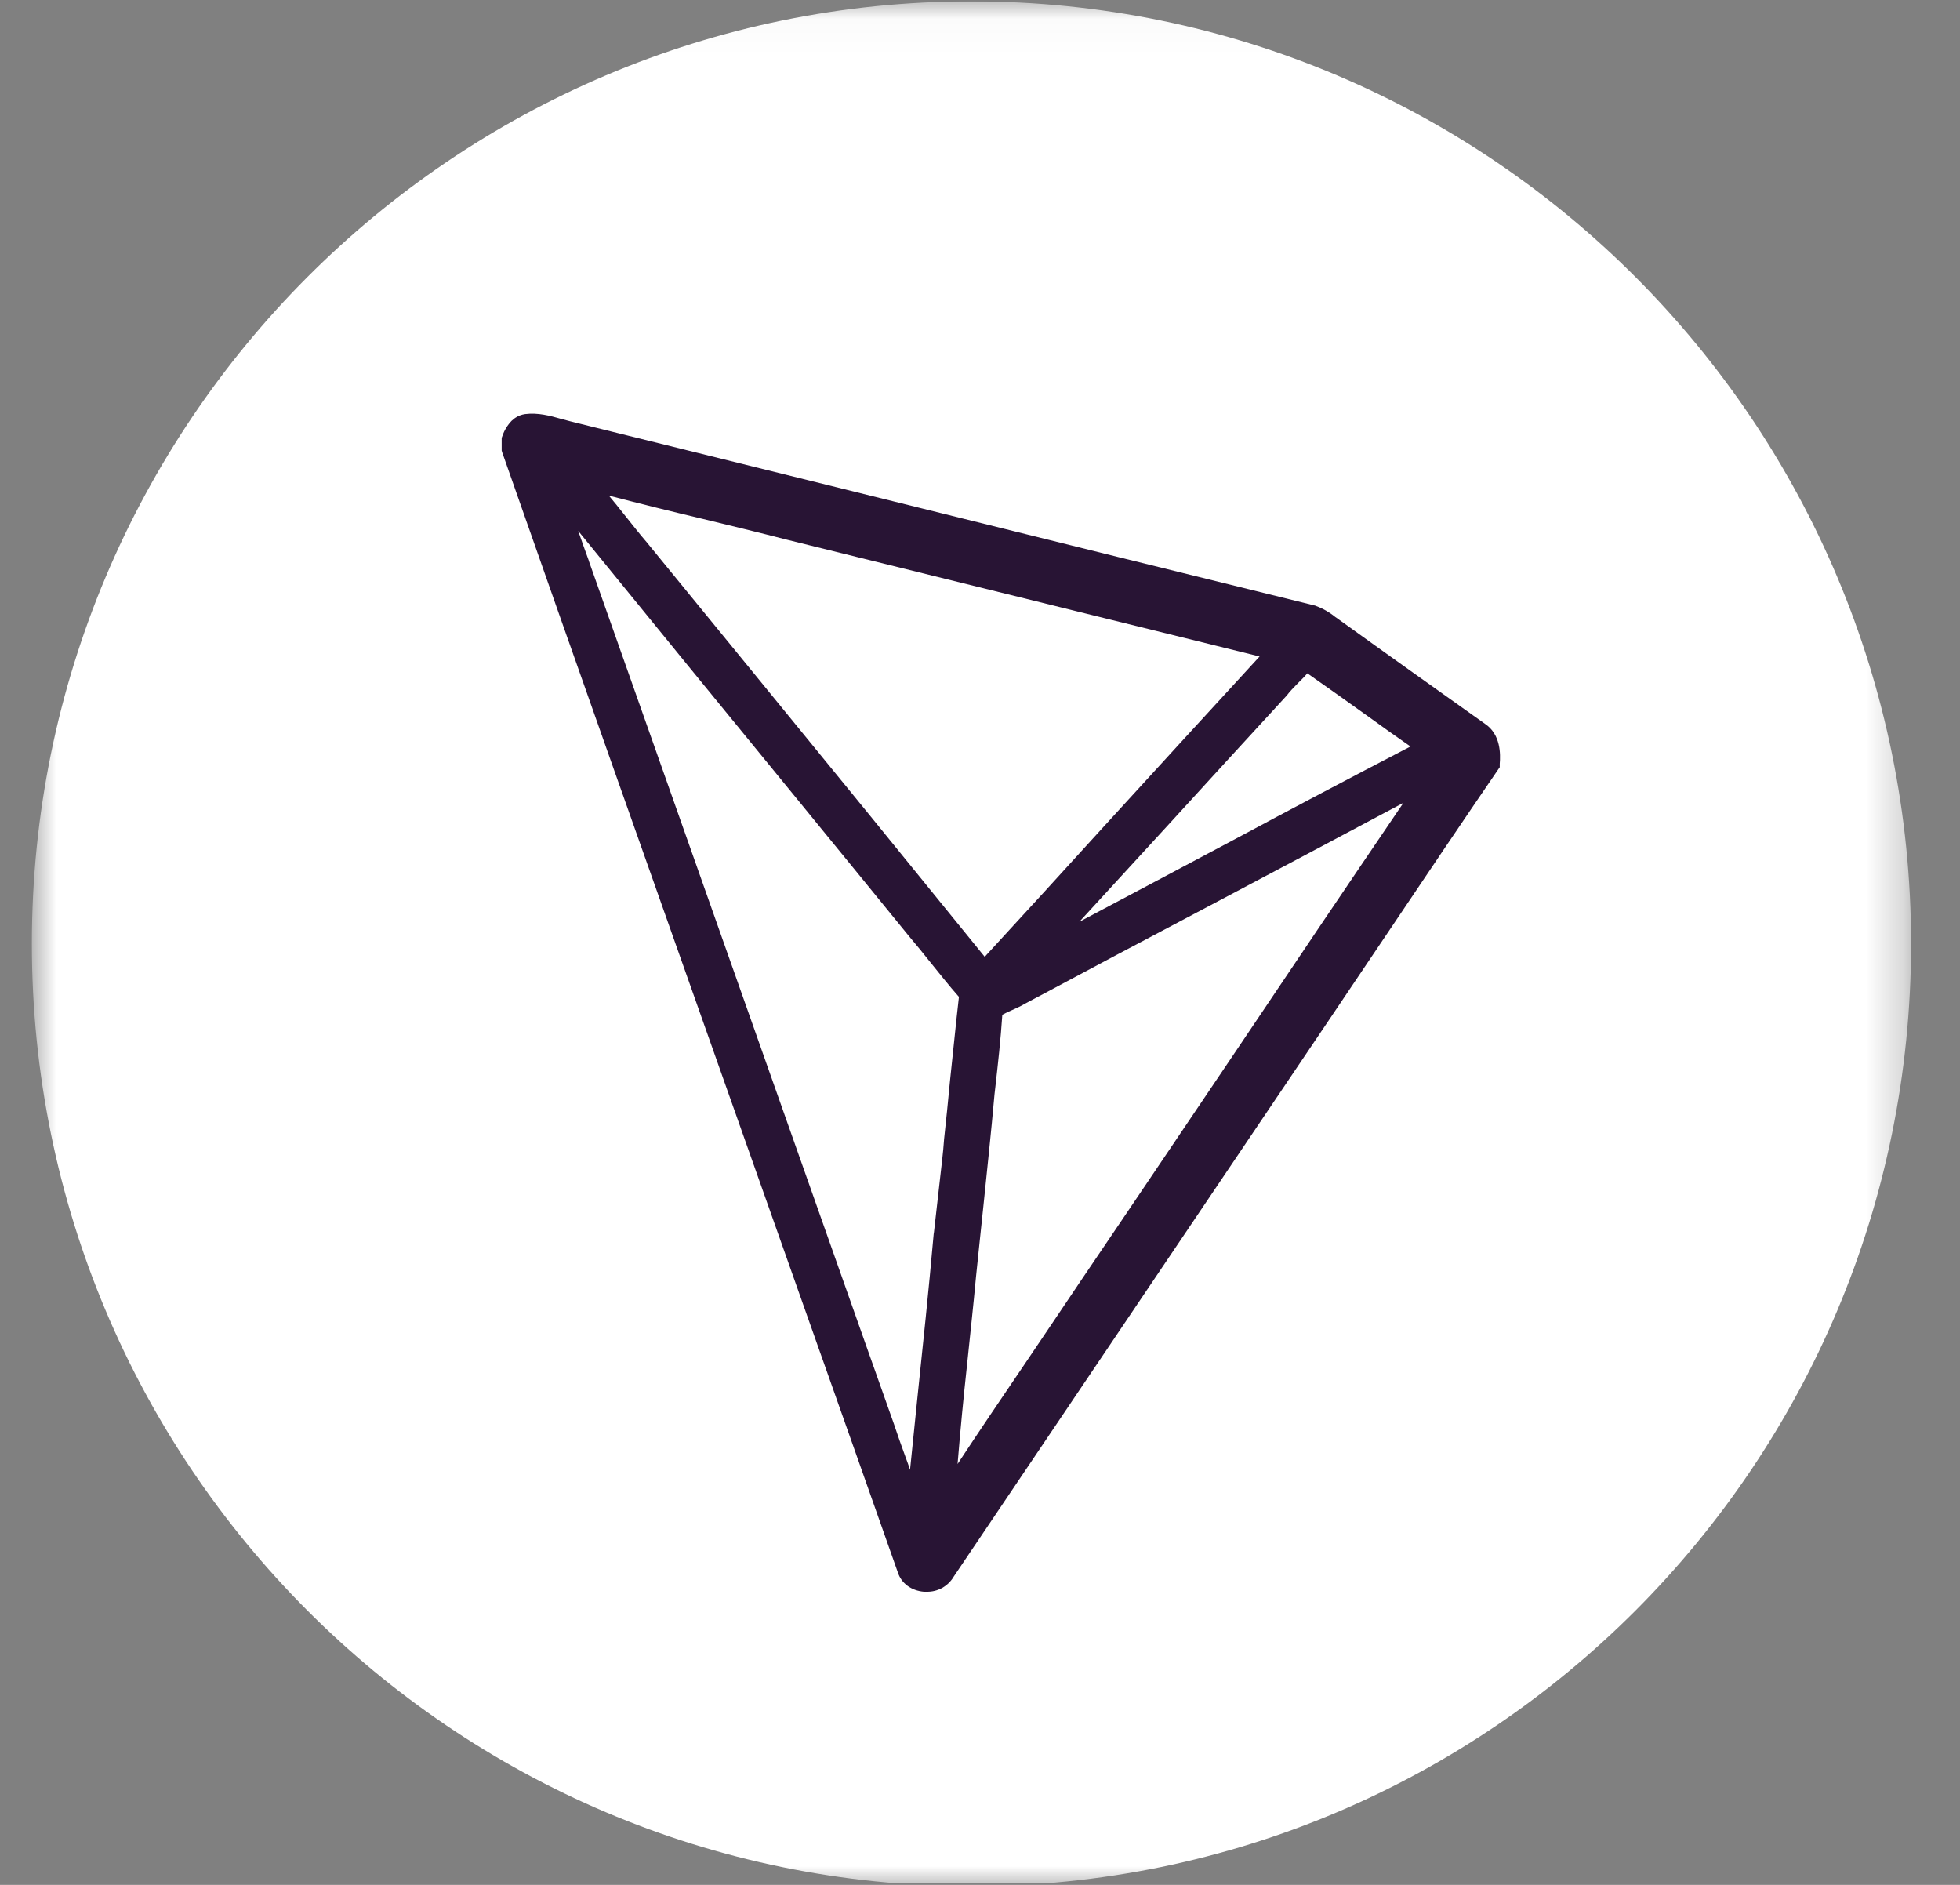
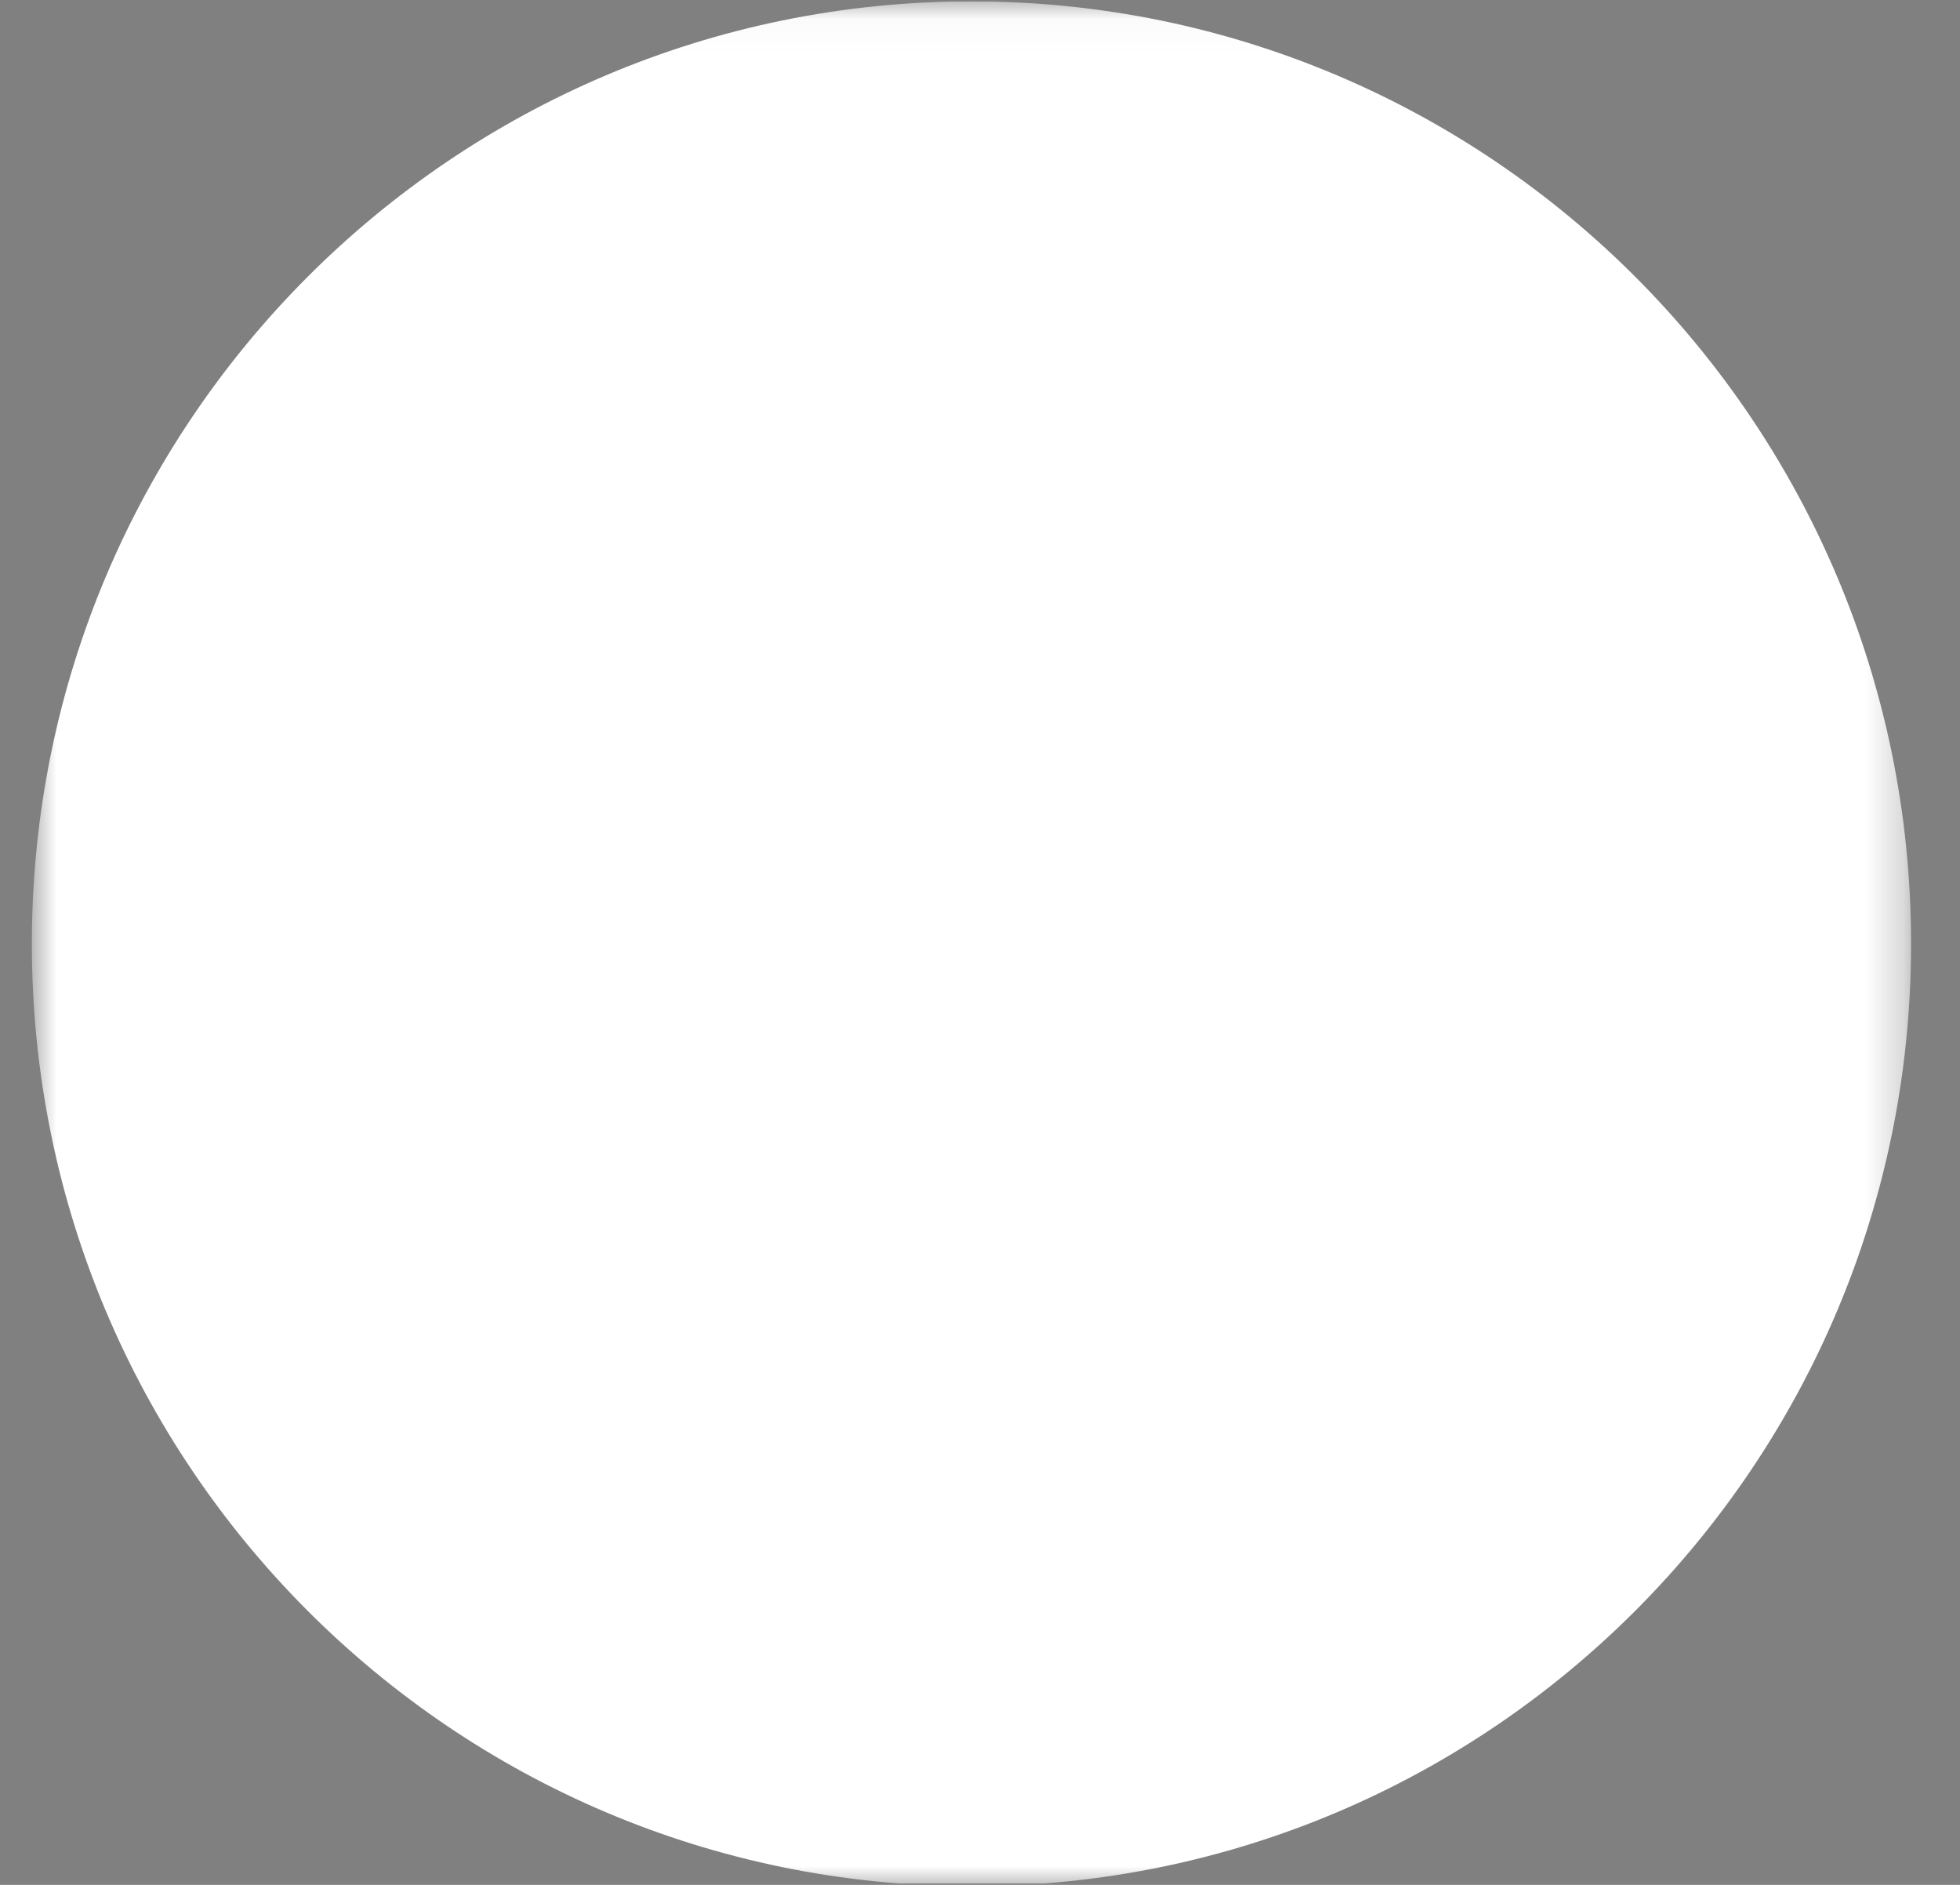
<svg xmlns="http://www.w3.org/2000/svg" width="52" height="50" viewBox="0 0 52 50" fill="none">
  <rect x="0" y="0" width="52" height="50" fill="#808080" stroke="none" />
  <g clip-path="url(#clip0_2365_52)">
    <mask id="mask0_2365_52" style="mask-type:luminance" maskUnits="userSpaceOnUse" x="0" y="0" width="51" height="51">
      <path d="M50.702 0.036H0.845V50.036H50.702V0.036Z" fill="white" />
    </mask>
    <g mask="url(#mask0_2365_52)">
      <path d="M25.774 50.036C39.541 50.036 50.702 38.843 50.702 25.036C50.702 11.229 39.541 0.036 25.774 0.036C12.006 0.036 0.845 11.229 0.845 25.036C0.845 38.843 12.006 50.036 25.774 50.036Z" fill="white" />
-       <path d="M39.399 19.202C38.154 18.316 36.822 17.371 35.52 16.433C35.49 16.411 35.462 16.389 35.426 16.367C35.274 16.242 35.101 16.143 34.915 16.075L34.9 16.067C31.415 15.21 27.93 14.348 24.447 13.483L15.123 11.175L14.879 11.11C14.598 11.03 14.274 10.941 13.928 10.985C13.834 10.999 13.743 11.034 13.664 11.088L13.576 11.161C13.467 11.274 13.383 11.409 13.332 11.556L13.31 11.616V11.952L13.325 12.003C15.289 17.605 17.305 23.288 19.249 28.786C20.746 33.021 22.303 37.405 23.82 41.711C23.914 42.004 24.18 42.196 24.512 42.224H24.584C24.729 42.227 24.872 42.192 24.999 42.121C25.125 42.05 25.231 41.946 25.304 41.821L31.006 33.363C32.394 31.305 33.784 29.241 35.174 27.183L36.88 24.649C37.815 23.258 38.781 21.822 39.739 20.424L39.789 20.352V20.263C39.811 20.006 39.817 19.482 39.399 19.202ZM32.718 22.285C31.378 22.994 30.012 23.727 28.636 24.452L31.042 21.83C32.042 20.732 33.086 19.596 34.108 18.483L34.13 18.461C34.216 18.344 34.325 18.235 34.44 18.117C34.518 18.038 34.605 17.956 34.685 17.861C35.218 18.236 35.757 18.616 36.276 18.989C36.649 19.26 37.031 19.532 37.421 19.802C35.848 20.619 34.28 21.447 32.718 22.285ZM29.278 21.933C28.248 23.067 27.183 24.232 26.125 25.381C24.072 22.848 22.012 20.319 19.947 17.796L17.175 14.405L17.169 14.397C16.96 14.156 16.758 13.893 16.557 13.644C16.427 13.475 16.29 13.314 16.153 13.146C16.988 13.364 17.831 13.571 18.659 13.768C19.386 13.944 20.142 14.127 20.884 14.318L33.418 17.414C32.028 18.924 30.631 20.453 29.278 21.933ZM25.656 36.205C25.735 35.436 25.823 34.646 25.894 33.869C25.96 33.246 26.023 32.61 26.089 32.002C26.189 31.027 26.298 30.017 26.385 29.029L26.405 28.854C26.477 28.222 26.549 27.572 26.592 26.919C26.676 26.872 26.763 26.83 26.852 26.794C26.96 26.744 27.067 26.7 27.175 26.635C28.838 25.746 30.503 24.862 32.172 23.983C33.836 23.105 35.542 22.196 37.234 21.296C35.698 23.557 34.169 25.823 32.647 28.093C31.358 30.002 30.034 31.972 28.716 33.913C28.199 34.689 27.658 35.48 27.147 36.241C26.57 37.091 25.98 37.961 25.405 38.835C25.477 37.955 25.562 37.069 25.656 36.205ZM15.622 14.874C15.528 14.61 15.426 14.339 15.34 14.083C17.285 16.471 19.241 18.872 21.15 21.2C22.136 22.408 23.122 23.61 24.109 24.825C24.303 25.052 24.498 25.294 24.685 25.529C24.93 25.828 25.174 26.144 25.441 26.444C25.354 27.197 25.282 27.96 25.202 28.691C25.153 29.203 25.103 29.718 25.045 30.238V30.244C25.023 30.572 24.98 30.904 24.944 31.225L24.779 32.683L24.771 32.733C24.641 34.213 24.483 35.706 24.331 37.157C24.267 37.757 24.21 38.372 24.144 38.988C24.109 38.879 24.067 38.767 24.029 38.664C23.919 38.366 23.814 38.066 23.713 37.764L22.942 35.589L15.62 14.874" fill="#281434" />
    </g>
  </g>
  <defs>
    <clipPath id="clip0_2365_52">
      <rect width="51.355" height="49.929" fill="white" transform="translate(0.132 0.036)" />
    </clipPath>
  </defs>
</svg>